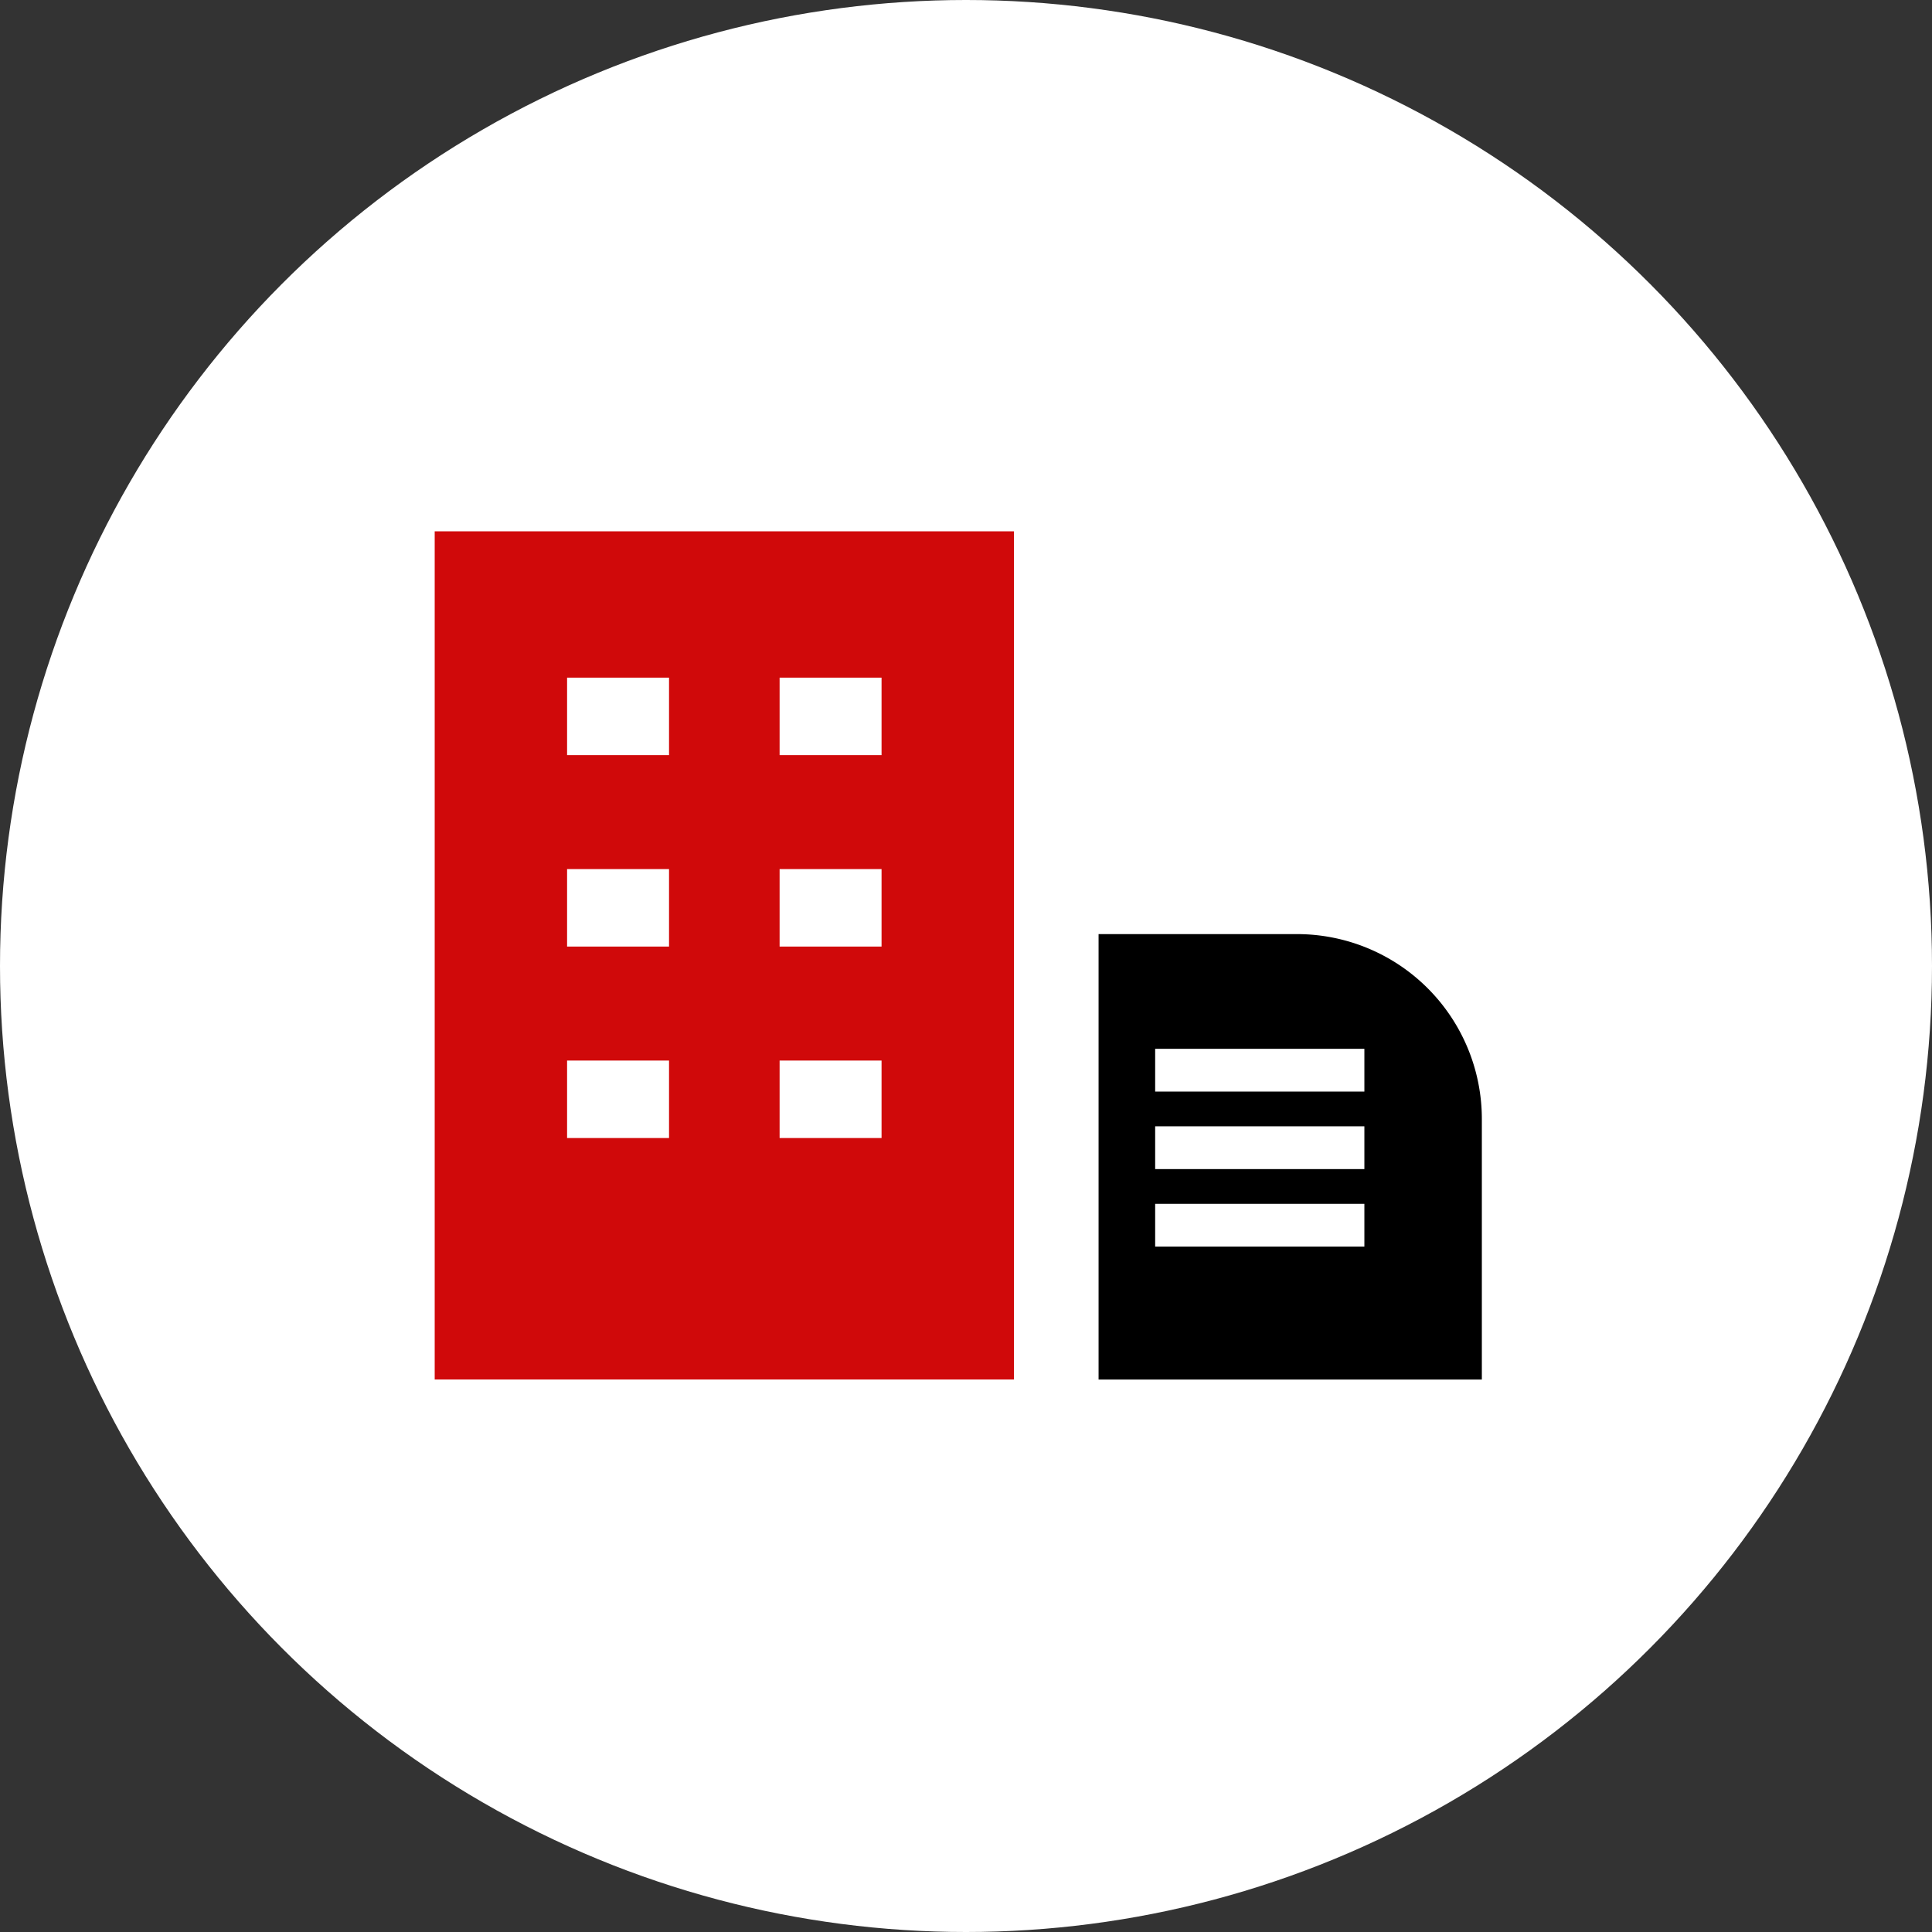
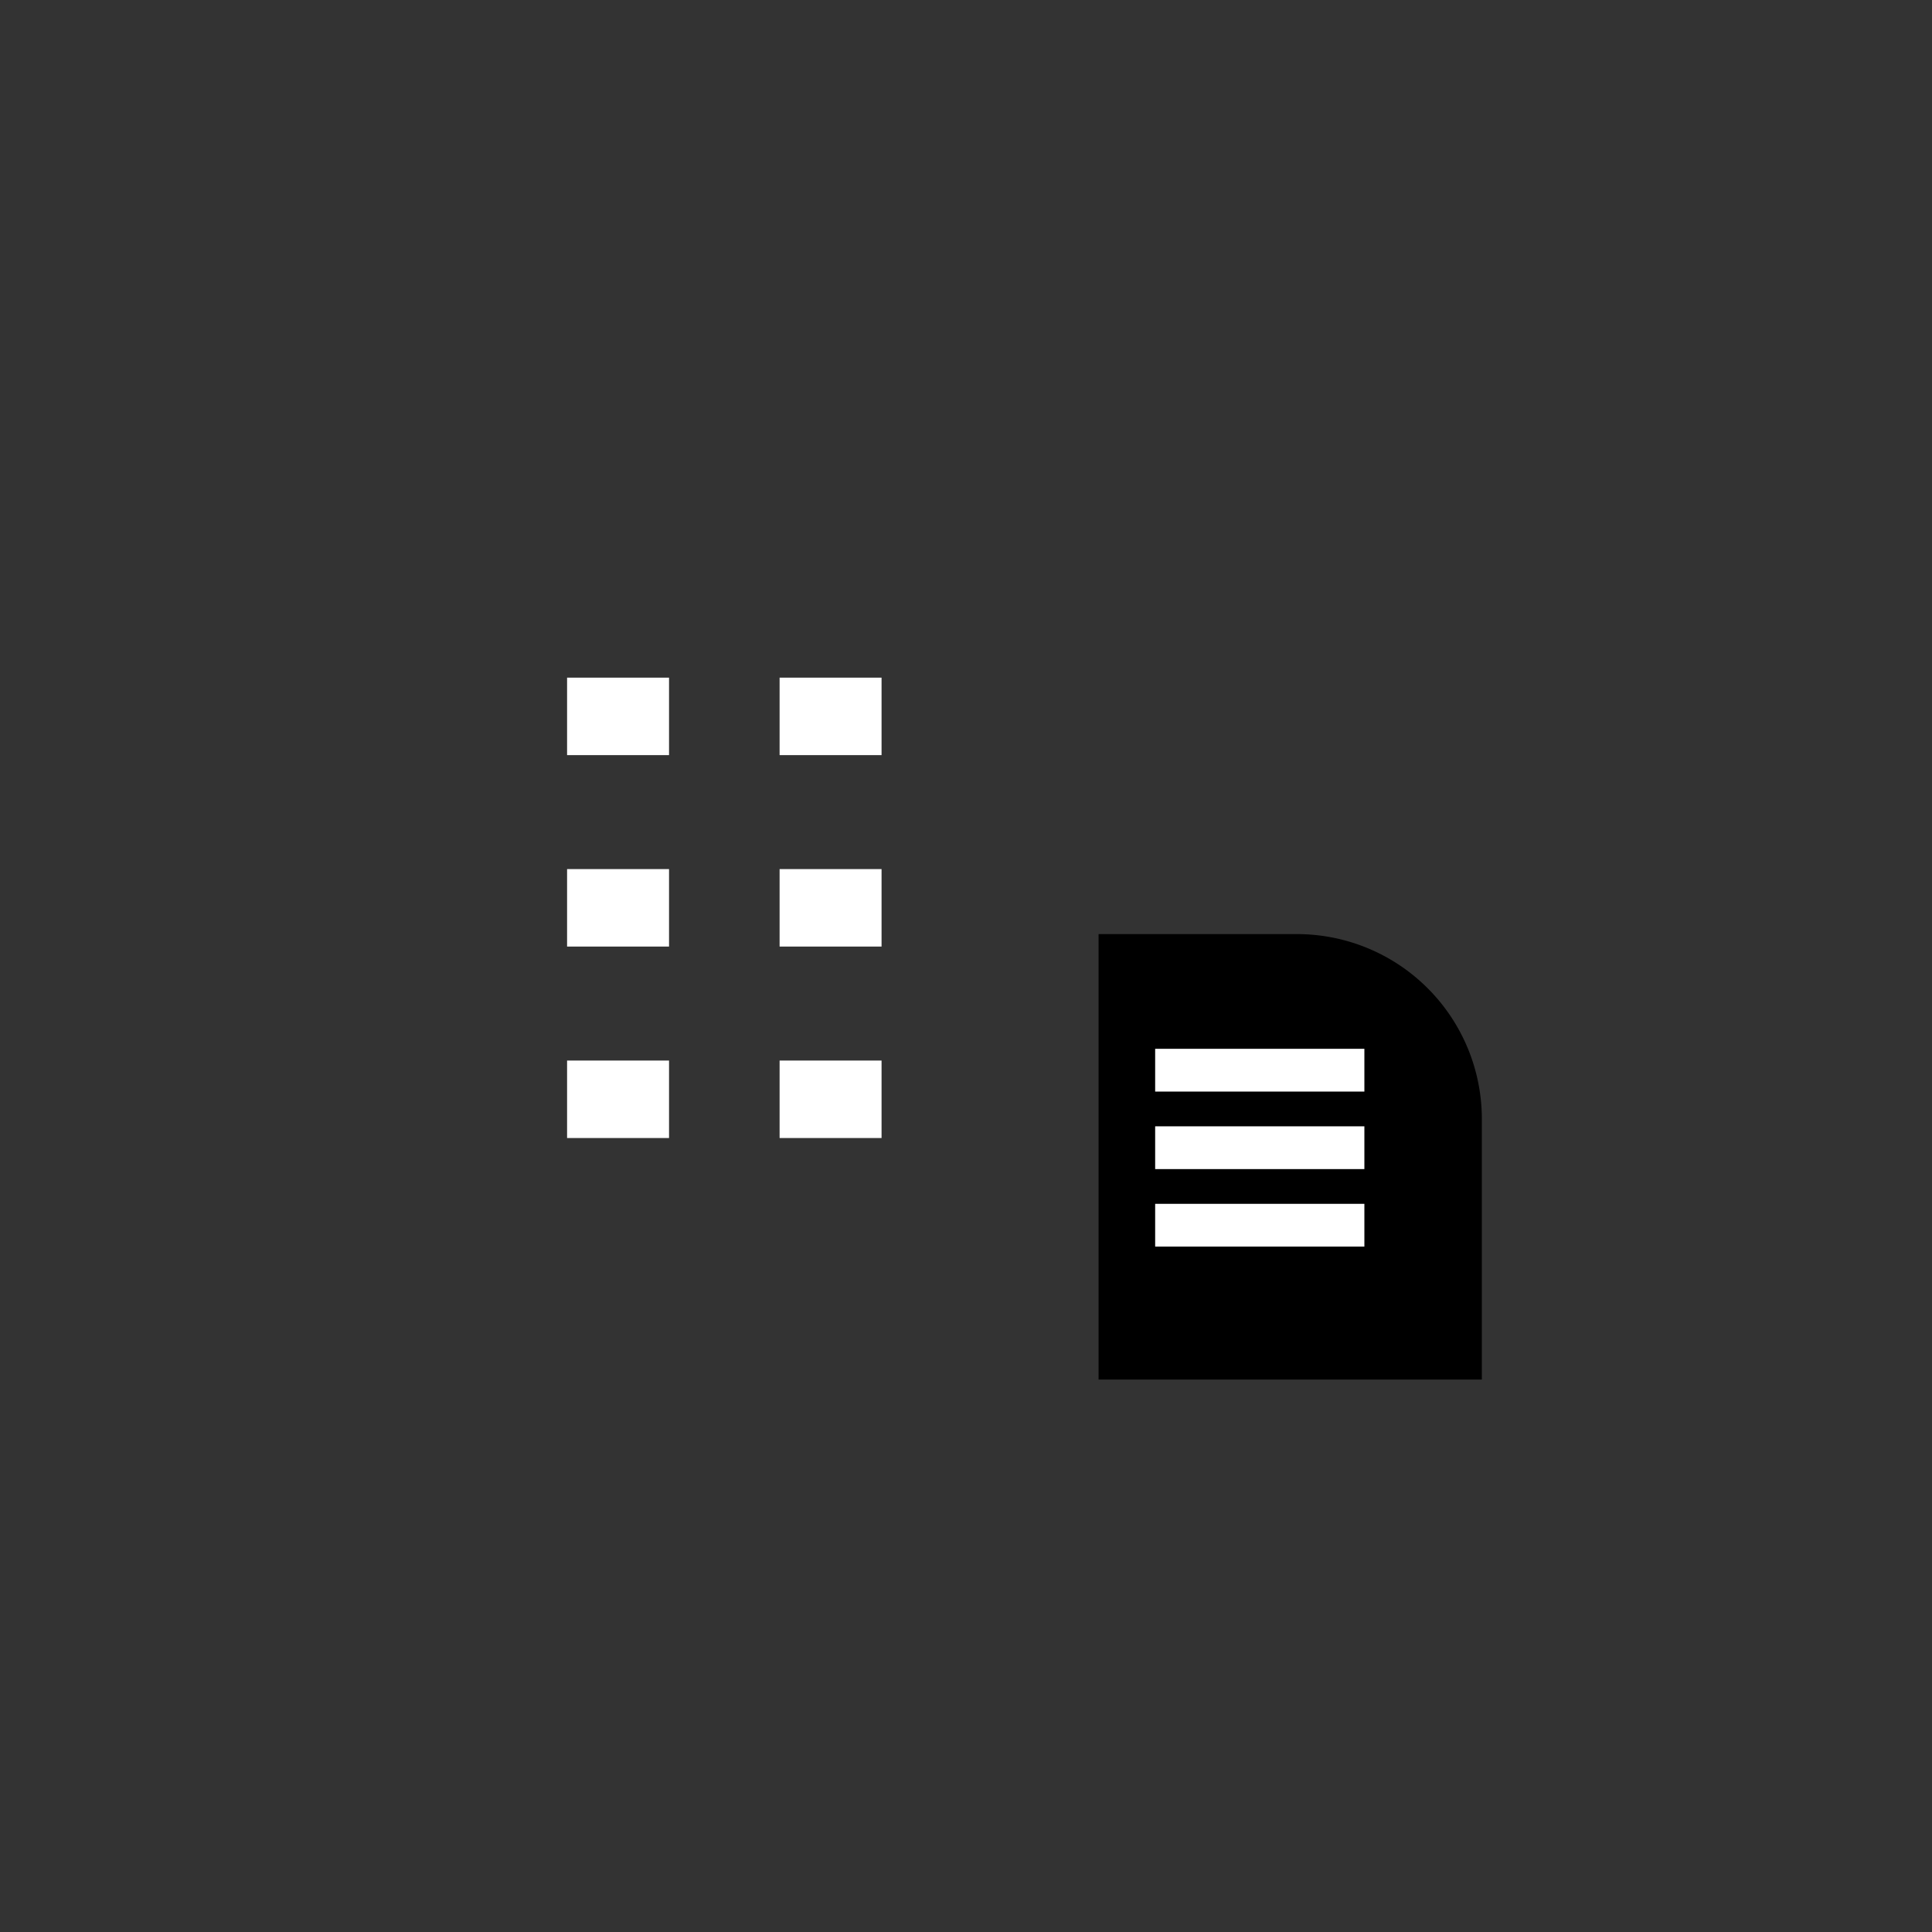
<svg xmlns="http://www.w3.org/2000/svg" width="100" height="100" viewBox="0 0 100 100">
  <rect x="0" y="0" width="100" height="100" fill="#333333" stroke="none" />
  <defs>
    <clipPath id="a">
      <rect width="54.204" height="43.903" fill="none" />
    </clipPath>
  </defs>
  <g transform="translate(-542 -609)">
-     <circle cx="50" cy="50" r="50" transform="translate(542 609)" fill="#fff" />
    <g transform="translate(564.5 636.5)">
      <g clip-path="url(#a)">
        <path d="M118.335,65.544h-10.3V88.6h19.838V75.087a9.571,9.571,0,0,0-9.543-9.543" transform="translate(-73.673 -44.695)" />
-         <rect width="29.98" height="43.903" fill="#d0090a" />
        <rect width="5.277" height="4.01" transform="translate(6.852 7.575)" fill="#fff" />
        <rect width="5.277" height="4.01" transform="translate(6.852 17.484)" fill="#fff" />
        <rect width="5.277" height="4.01" transform="translate(6.852 27.394)" fill="#fff" />
        <rect width="5.277" height="4.01" transform="translate(17.852 7.575)" fill="#fff" />
        <rect width="5.277" height="4.01" transform="translate(17.852 17.484)" fill="#fff" />
        <rect width="5.277" height="4.01" transform="translate(17.852 27.394)" fill="#fff" />
        <rect width="10.829" height="2.214" transform="translate(37.291 26.786)" fill="#fff" />
        <rect width="10.829" height="2.214" transform="translate(37.291 30.798)" fill="#fff" />
        <rect width="10.829" height="2.214" transform="translate(37.291 34.81)" fill="#fff" />
      </g>
    </g>
  </g>
</svg>